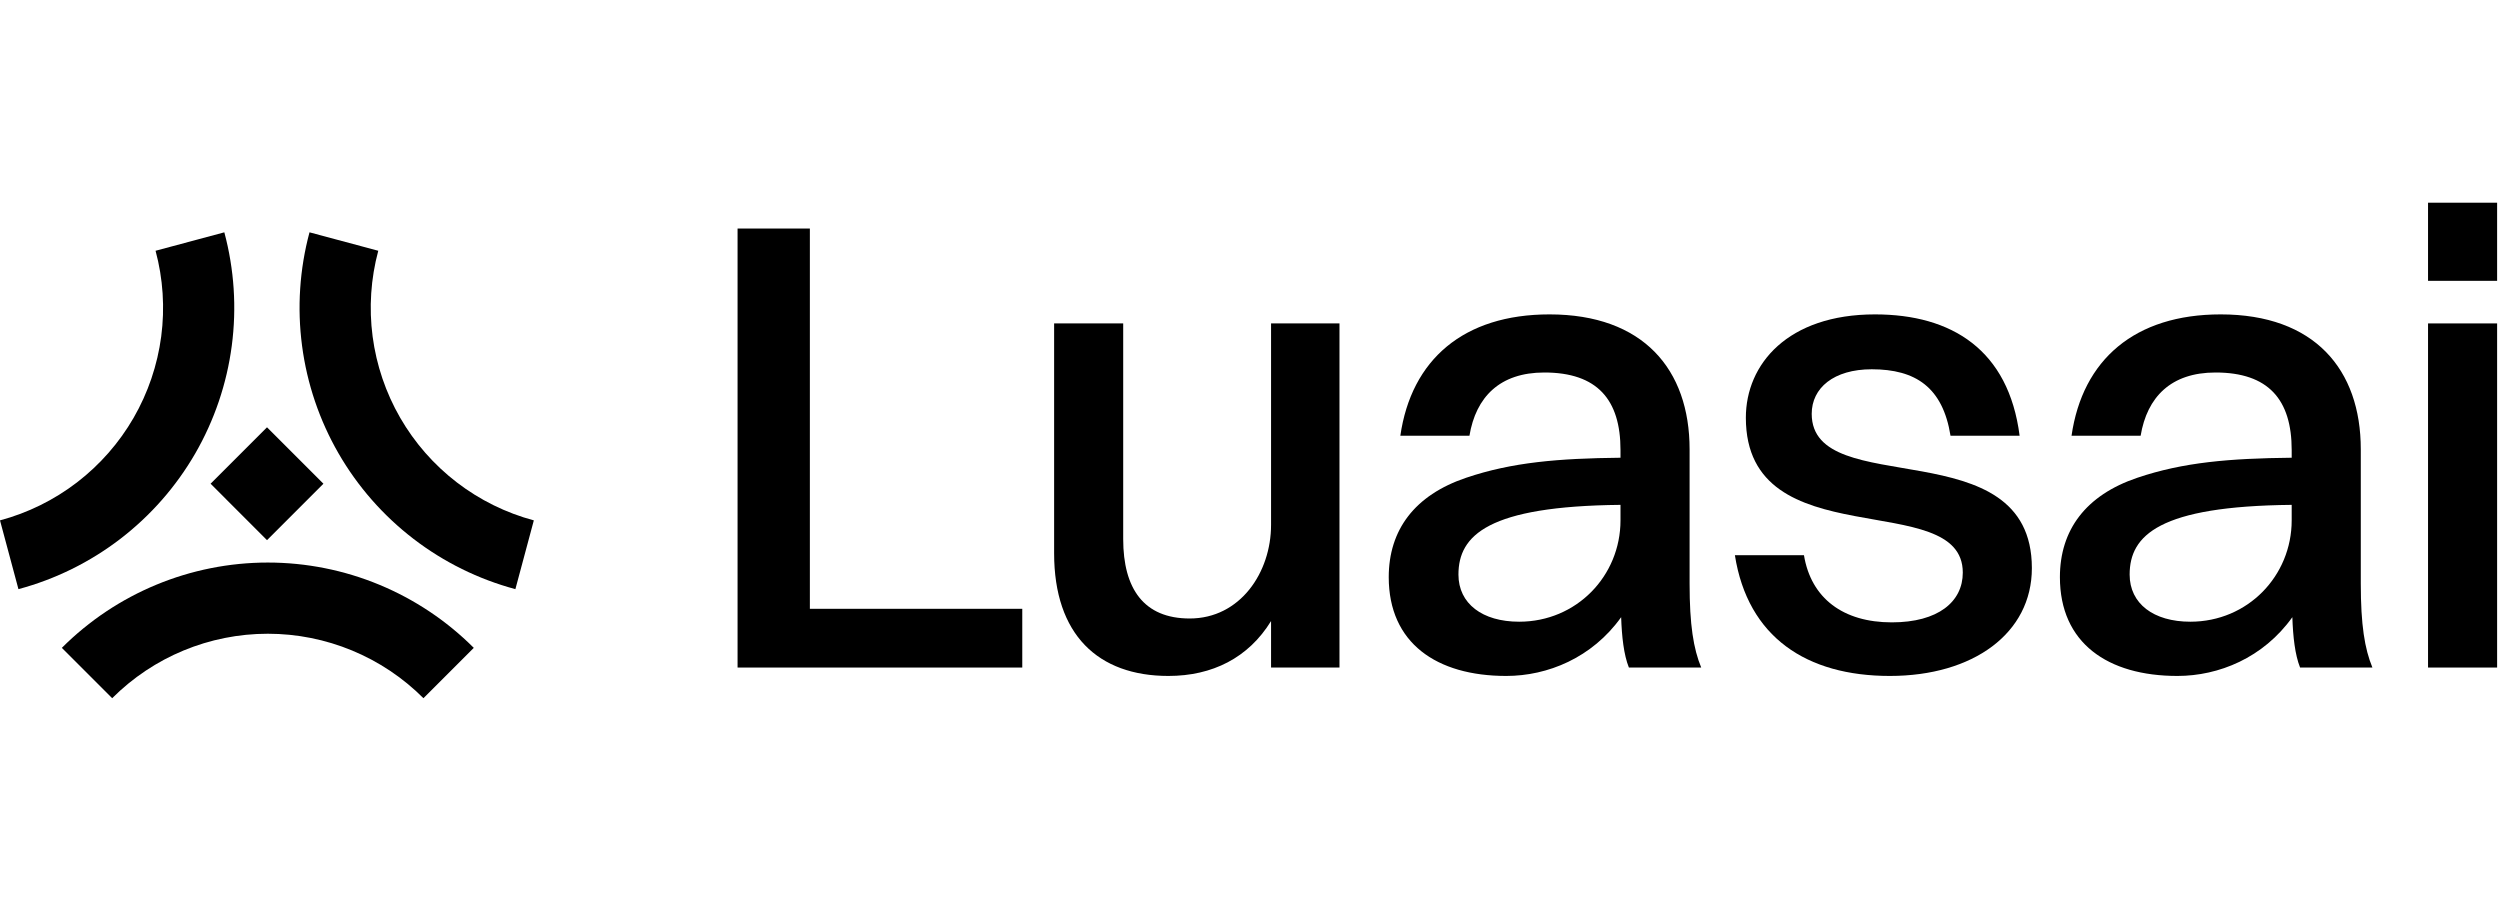
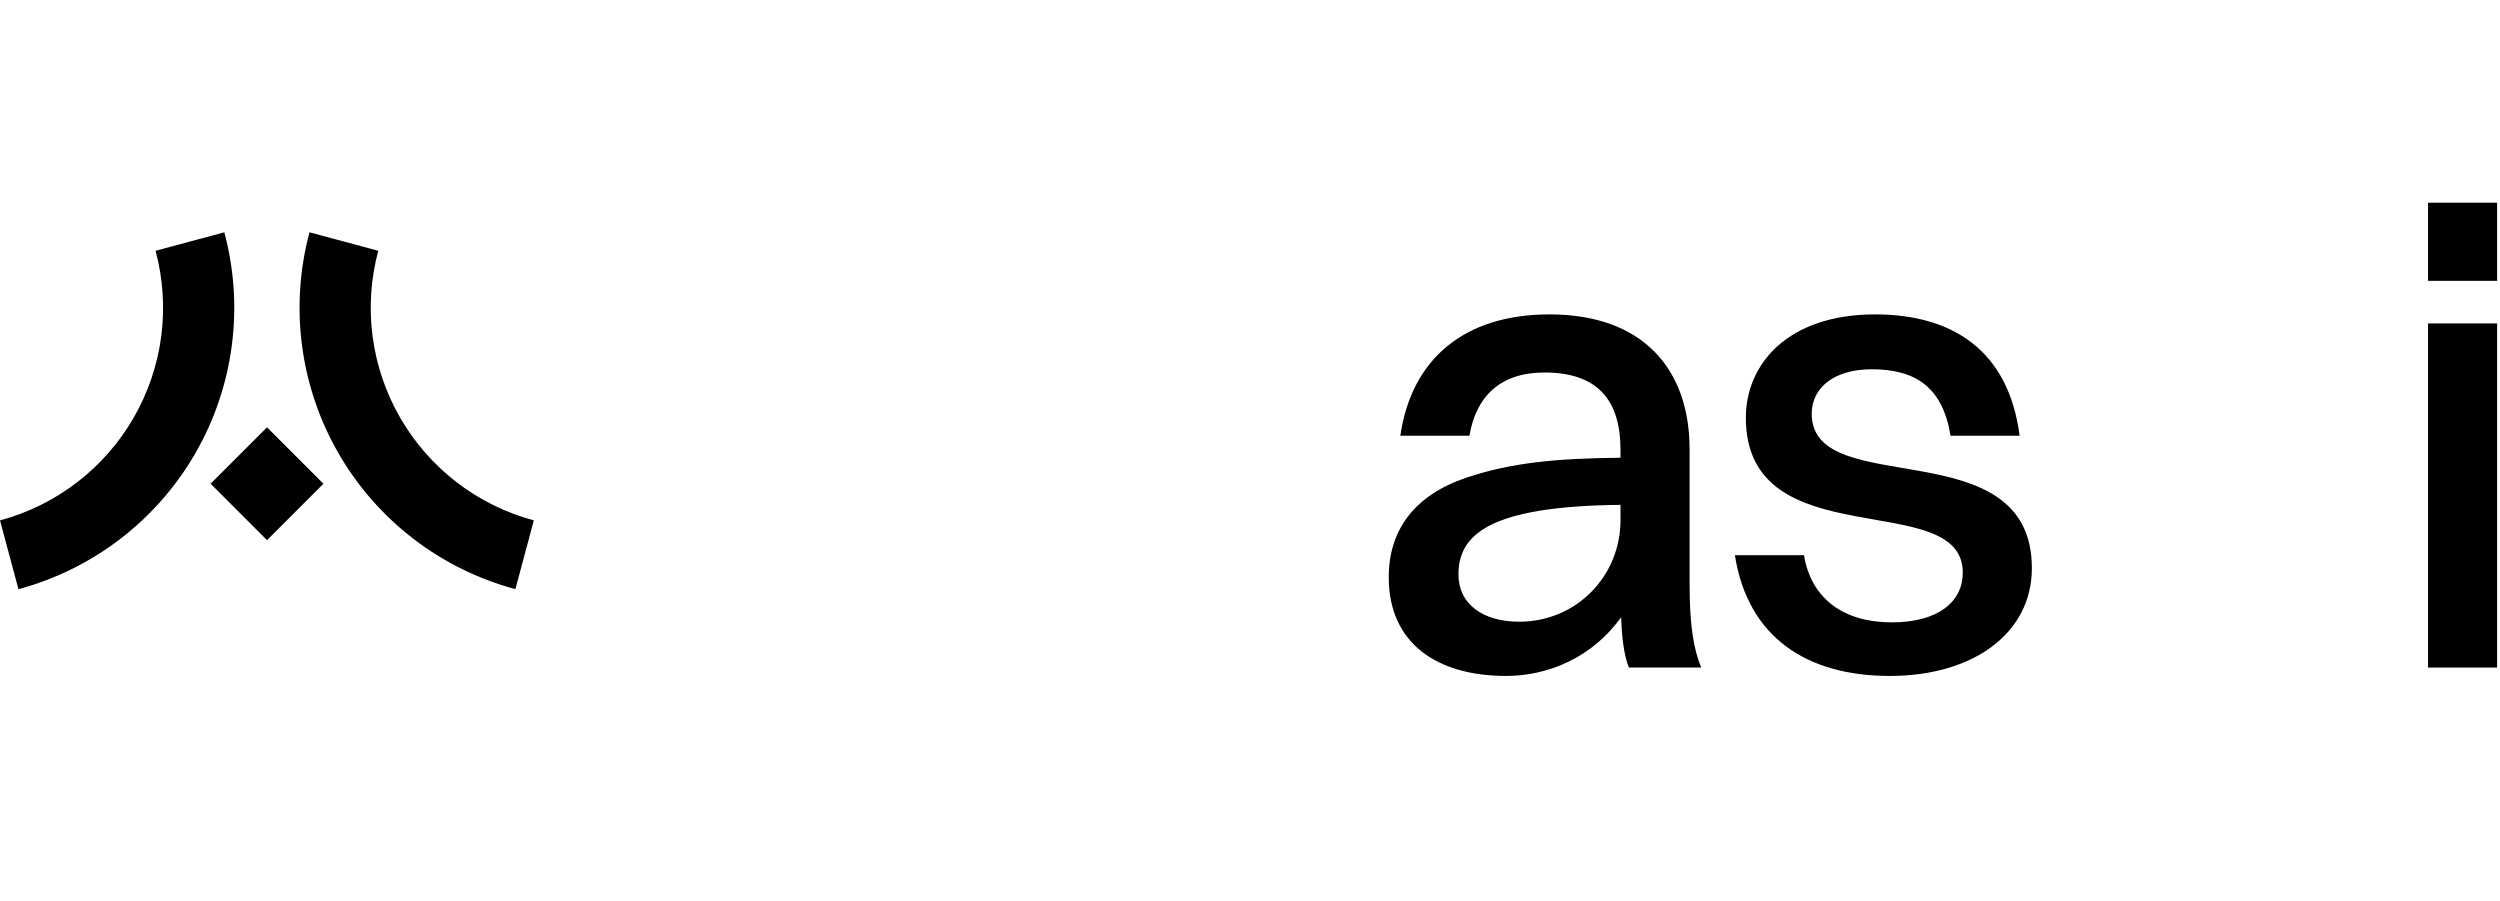
<svg xmlns="http://www.w3.org/2000/svg" width="111" height="40" viewBox="0 0 111 40" fill="none">
-   <path d="M32.748 29.639V10.147H35.958V27.031H45.389V29.639H32.748Z" fill="black" />
-   <path d="M56.435 23.304V14.36H59.473V29.639H56.435V27.575C55.431 29.209 53.826 30.012 51.877 30.012C48.752 30.012 46.803 28.177 46.803 24.565V14.36H49.87V23.935C49.87 26.142 50.788 27.461 52.823 27.461C55.059 27.461 56.435 25.425 56.435 23.304Z" fill="black" />
  <path d="M65.243 19.348H62.175C62.663 15.966 64.985 13.959 68.797 13.959C72.954 13.959 75.018 16.396 75.018 19.95V25.913C75.018 27.747 75.19 28.808 75.534 29.639H72.323C72.094 29.066 72.008 28.263 71.979 27.403C70.689 29.209 68.711 30.012 66.877 30.012C63.781 30.012 61.66 28.55 61.66 25.626C61.66 23.533 62.806 21.985 65.099 21.212C67.135 20.523 69.198 20.352 71.95 20.323V19.979C71.95 17.743 70.918 16.539 68.568 16.539C66.59 16.539 65.529 17.628 65.243 19.348ZM64.755 25.511C64.755 26.801 65.816 27.604 67.45 27.604C70.001 27.604 71.95 25.569 71.95 23.103V22.416C66.074 22.473 64.755 23.763 64.755 25.511Z" fill="black" />
  <path d="M80.44 18.374C80.44 22.272 90.215 19.004 90.215 25.225C90.215 28.12 87.607 30.012 83.909 30.012C80.211 30.012 77.602 28.292 77.029 24.651H80.096C80.412 26.572 81.845 27.633 83.995 27.633C86.059 27.633 87.148 26.715 87.148 25.425C87.148 21.613 77.516 24.823 77.516 18.546C77.516 16.166 79.38 13.959 83.25 13.959C86.661 13.959 89.183 15.536 89.671 19.348H86.603C86.259 17.198 85.055 16.396 83.106 16.396C81.415 16.396 80.44 17.227 80.44 18.374Z" fill="black" />
-   <path d="M95.044 19.348H91.976C92.464 15.966 94.786 13.959 98.598 13.959C102.755 13.959 104.819 16.396 104.819 19.95V25.913C104.819 27.747 104.991 28.808 105.335 29.639H102.124C101.895 29.066 101.809 28.263 101.78 27.403C100.49 29.209 98.512 30.012 96.677 30.012C93.582 30.012 91.46 28.55 91.46 25.626C91.46 23.533 92.607 21.985 94.9 21.212C96.936 20.523 98.999 20.352 101.751 20.323V19.979C101.751 17.743 100.719 16.539 98.369 16.539C96.391 16.539 95.33 17.628 95.044 19.348ZM94.556 25.511C94.556 26.801 95.617 27.604 97.251 27.604C99.802 27.604 101.751 25.569 101.751 23.103V22.416C95.875 22.473 94.556 23.763 94.556 25.511Z" fill="black" />
  <path d="M107.805 12.469V9H110.872V12.469H107.805ZM107.805 29.639V14.36H110.872V29.639H107.805Z" fill="black" />
  <path d="M13.742 10.315C13.302 11.956 13.189 13.667 13.411 15.351C13.632 17.035 14.183 18.659 15.031 20.13C15.88 21.601 17.011 22.89 18.358 23.925C19.705 24.959 21.243 25.718 22.883 26.158L23.702 23.105C22.462 22.772 21.301 22.199 20.283 21.418C19.265 20.636 18.411 19.662 17.769 18.55C17.128 17.439 16.712 16.211 16.544 14.939C16.377 13.667 16.462 12.374 16.795 11.134L13.742 10.315Z" fill="black" />
  <path d="M9.96 10.315C10.4 11.956 10.513 13.667 10.291 15.351C10.07 17.035 9.519 18.659 8.671 20.13C7.822 21.601 6.691 22.89 5.344 23.925C3.997 24.959 2.459 25.718 0.819 26.158L0 23.105C1.24 22.772 2.401 22.199 3.419 21.418C4.437 20.636 5.291 19.662 5.933 18.55C6.574 17.439 6.99 16.211 7.158 14.939C7.325 13.667 7.24 12.374 6.907 11.134L9.96 10.315Z" fill="black" />
-   <path d="M21.036 28.765C18.611 26.34 15.321 24.977 11.891 24.977C8.461 24.977 5.171 26.34 2.746 28.765L4.981 31C6.814 29.167 9.299 28.138 11.891 28.138C14.483 28.138 16.969 29.167 18.801 31L21.036 28.765Z" fill="black" />
  <path d="M9.35 21.477L11.855 18.972L14.36 21.477L11.855 23.983L9.35 21.477Z" fill="black" />
</svg>